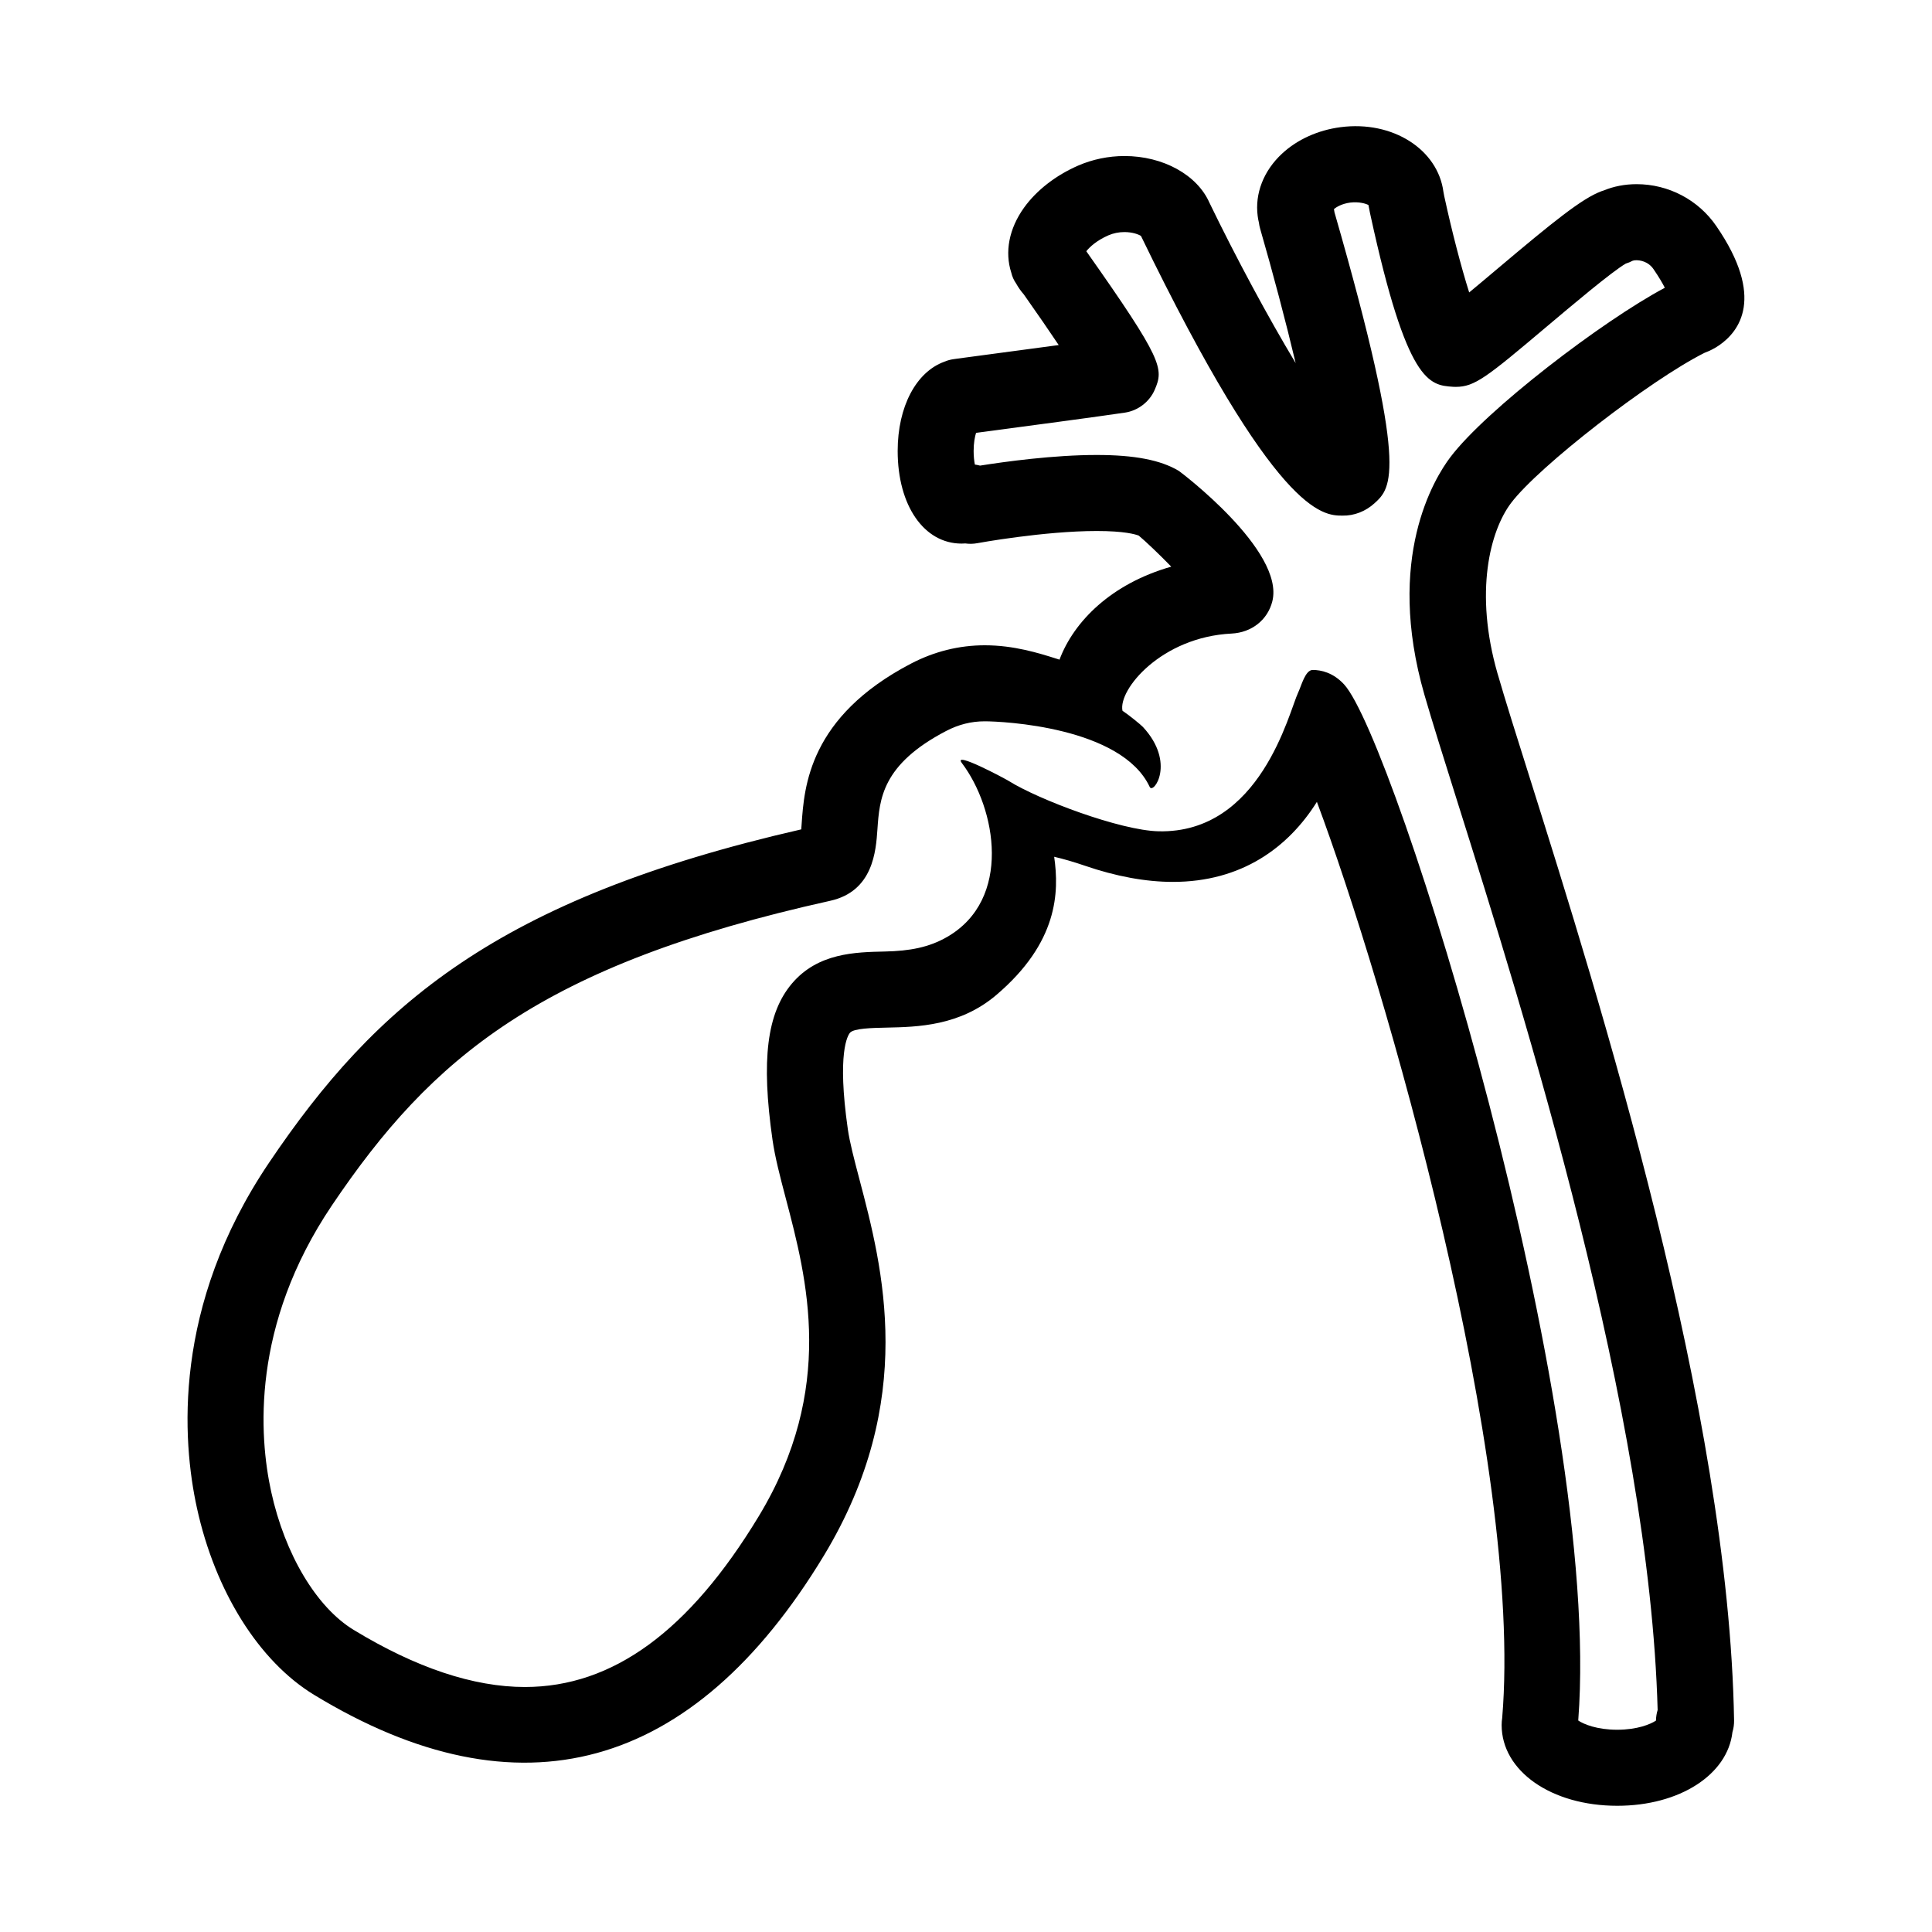
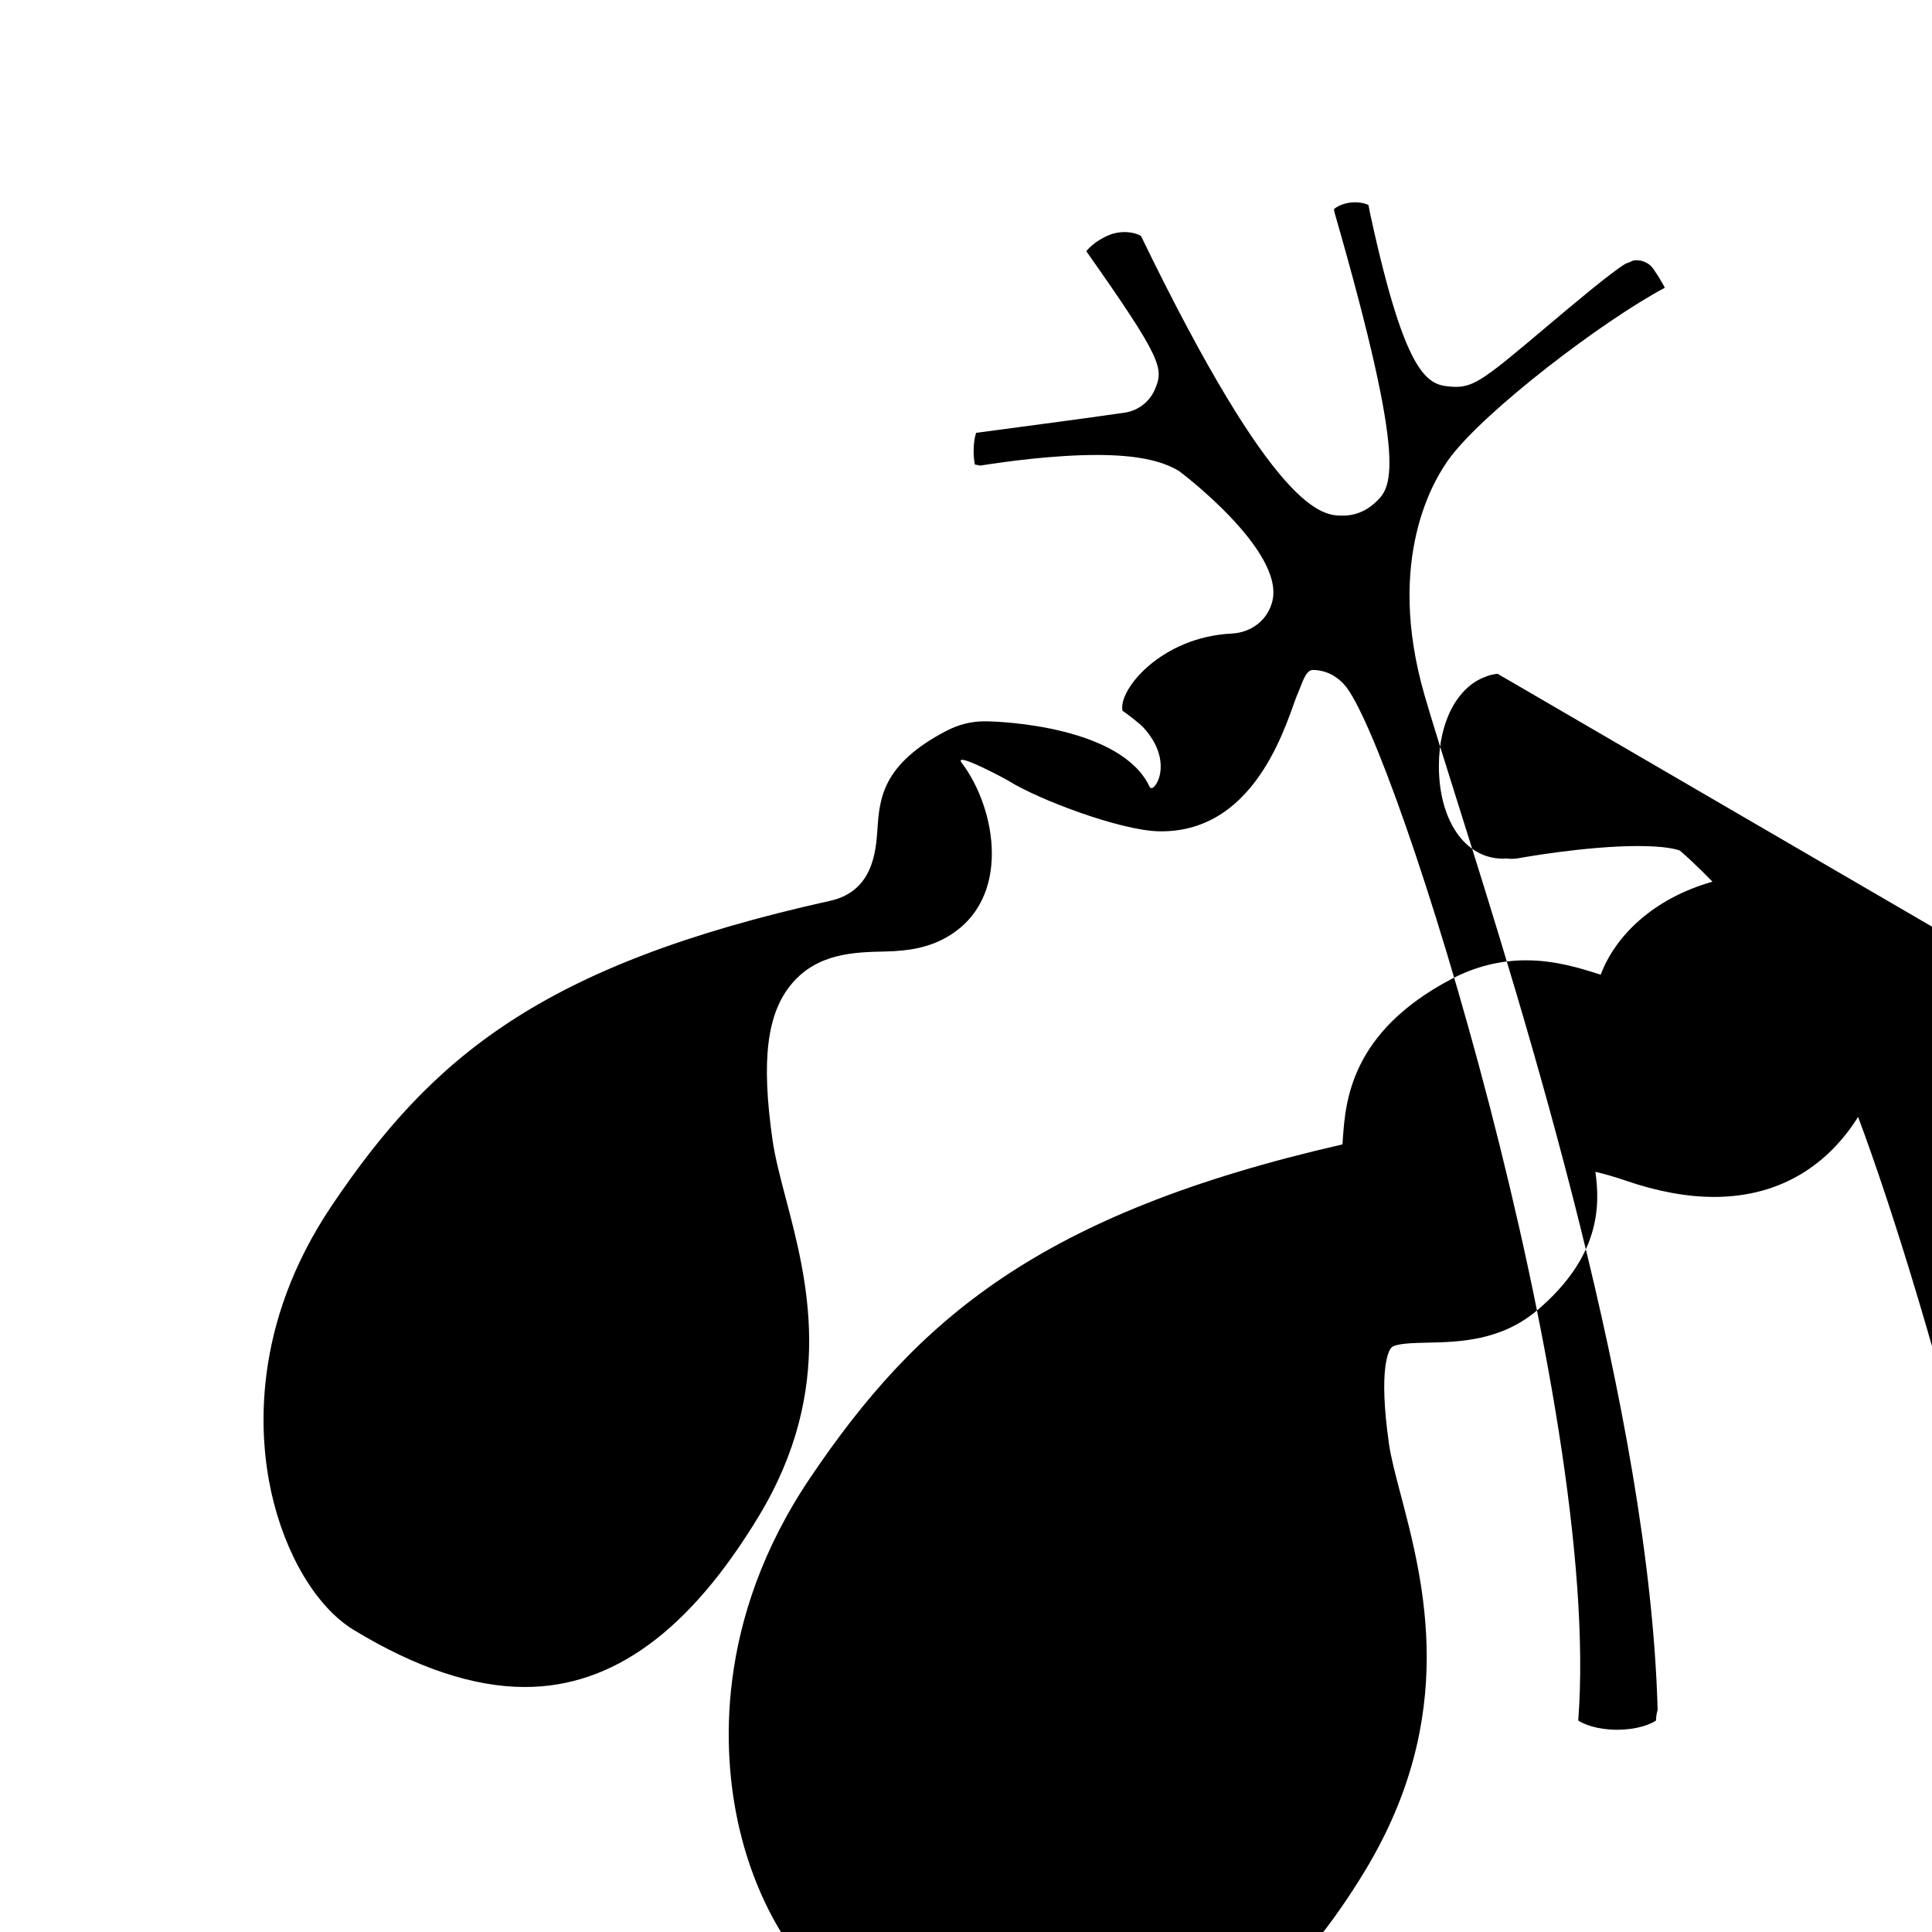
<svg xmlns="http://www.w3.org/2000/svg" fill="#000000" width="800px" height="800px" version="1.1" viewBox="144 144 512 512">
-   <path d="m540.88 322.56c-6.246-21.652-1.984-37.906 3.566-45.258 7.332-9.703 36.727-32.492 51.262-39.797 1.406-0.523 2.707-1.188 3.875-1.996 5.32-3.656 12.293-12.625-0.746-31.605-4.769-6.953-12.672-11.098-21.125-11.098-3.09 0-6.066 0.574-8.715 1.672-0.195 0.059-0.395 0.121-0.586 0.191-5.148 1.91-12.707 8.016-27.555 20.539-2.328 1.965-5.027 4.242-7.508 6.293-2.133-6.734-4.629-16.398-6.457-24.824 0 0-0.281-1.18-0.371-1.848-1.473-11.168-13.375-18.949-27.281-17.125-5.961 0.781-11.457 3.266-15.477 7.004-4.898 4.535-7.246 10.586-6.465 16.531 0.074 0.59 0.18 1.18 0.328 1.785 0.066 0.535 0.172 1.062 0.324 1.586 3.367 11.645 6.777 24.516 9.41 35.605-7.375-12.262-15.852-28.043-22.824-42.441-3.25-7.43-12.297-12.426-22.535-12.426-4.238 0-8.488 0.883-12.297 2.543-5.945 2.594-11.023 6.551-14.324 11.141-3.977 5.547-5.168 11.742-3.371 17.254 0.23 0.996 0.641 1.93 1.281 2.856 0.57 1.027 1.25 1.996 2.031 2.883 3.723 5.289 6.812 9.773 9.246 13.418-10.223 1.387-22.215 2.977-27.113 3.629l-0.707 0.102c-0.875 0.121-1.715 0.352-2.488 0.684-7.473 2.707-12.367 11.906-12.367 23.66 0 14.449 6.969 24.539 16.938 24.539 0.309 0 0.641-0.012 0.992-0.039 1.062 0.152 2.137 0.125 3.199-0.074 0.172-0.035 17.625-3.223 31.629-3.223 7.324 0 10.258 0.875 11.125 1.219 1.879 1.57 5.356 4.871 8.621 8.227-15.895 4.516-25.82 14.523-29.617 24.645-0.242-0.082-0.48-0.152-0.707-0.223-4.797-1.516-11.371-3.582-19.086-3.582-6.812 0-13.395 1.637-19.59 4.871-26.984 14.102-28.27 32.602-28.957 42.535-0.031 0.43-0.066 0.91-0.102 1.379-80.477 18.418-112.78 46.422-141.05 88.352-25.699 38.102-23 73.684-19.098 91.492 4.836 22.117 16.438 40.621 31.039 49.508 54.355 33.094 100.46 20.344 135.09-36.867 24.883-41.133 15.582-76.434 9.426-99.793-1.371-5.219-2.562-9.73-3.066-13.262-2.891-20.25-0.023-24.816 0.574-25.527 1.004-1.18 5.828-1.285 9.707-1.367 8.191-0.176 19.418-0.414 29.09-8.66 16.32-13.895 16.676-27.199 15.316-36.613 2.422 0.555 5.215 1.367 8.062 2.344 8.328 2.863 16.203 4.312 23.402 4.312 18.191 0 30.57-9.098 38.16-21.207 17.844 47.605 54.801 175.09 49.105 242.77 0 0.016 0 0.031-0.004 0.047-0.082 0.52-0.141 1.137-0.141 1.832 0 12.195 13.168 21.398 30.633 21.398 16.555 0 29.258-8.266 30.531-19.52 0.301-0.988 0.449-2.023 0.434-3.078-1.352-82.109-35.719-191.29-54.184-249.94-3.504-11.078-6.516-20.652-8.477-27.449zm41.977 277.41c-1.457 0.969-4.961 2.43-10.293 2.43-5.34 0-8.848-1.465-10.297-2.434 0-0.074-0.004-0.145-0.004-0.223 6.359-83.773-48.656-259.78-62.059-274.36-2.918-3.176-6.137-3.84-8.316-3.84-1.988 0-2.992 4.16-3.875 6.019-2.43 5.133-9.922 37.367-37 36.738-10.168-0.238-31.805-8.398-39.68-13.336-1.074-0.672-14.953-8.074-12.438-4.762 9.133 12.062 13.387 36.148-3.918 46.109-4.801 2.762-9.883 3.707-16.453 3.848-7.914 0.168-17.77 0.379-24.641 8.473-6.648 7.836-8.191 20.223-5.16 41.43 0.672 4.684 1.996 9.719 3.527 15.543 5.606 21.27 13.285 50.402-7.18 84.227-18.414 30.441-38.688 45.238-61.973 45.238-13.609 0-28.879-5.098-45.395-15.148-9.84-5.992-18.207-20.016-21.836-36.605-3.211-14.664-5.379-44.031 16.121-75.918 26.434-39.188 55.309-63.656 132.04-80.684 11.367-2.523 12.102-13.184 12.5-18.914 0.559-8.062 1.188-17.191 18.184-26.07 3.324-1.738 6.68-2.578 10.258-2.578 4.613 0 36.258 1.426 43.719 17.398 0.961 2.055 6.996-6.41-1.797-15.898-0.555-0.594-3.812-3.246-5.422-4.301-1.18-5.613 10.348-19.539 28.902-20.453 5.336-0.262 9.578-3.621 10.812-8.555 3.359-13.41-24.477-34.375-24.762-34.543-4.801-2.887-11.73-4.231-21.793-4.231-11.418 0-24.297 1.773-30.902 2.82-0.453-0.125-0.918-0.215-1.375-0.277-0.188-0.953-0.328-2.16-0.328-3.598 0-2.156 0.324-3.769 0.641-4.805 12.746-1.688 32.637-4.344 39.477-5.367 3.461-0.52 6.519-2.875 7.894-6.098 2.387-5.582 2.195-7.809-18.152-36.664 0.891-1.137 2.769-2.867 5.856-4.219 1.293-0.559 2.762-0.863 4.242-0.863 2.168 0 3.754 0.621 4.387 1.023 35.801 73.859 48.117 74.121 53.398 74.121 3.113 0.066 6.176-1.152 8.504-3.289 4.508-4.133 9.168-8.398-10.617-77.082-0.039-0.289-0.086-0.574-0.141-0.855 0.672-0.586 2.125-1.441 4.328-1.734 2.297-0.281 4.156 0.277 4.816 0.656 0.215 1.246 0.543 2.731 0.543 2.731v-0.004c9.691 44.578 15.594 44.996 21.828 45.434 0.238 0.016 0.516 0.023 0.746 0.023h0.004c5.039 0 8.184-2.523 24.047-15.91 6.578-5.547 17.352-14.637 21.023-16.758 0.621-0.188 1.223-0.438 1.812-0.75 0.09-0.039 0.453-0.141 1.023-0.141 0.68 0 3.012 0.168 4.516 2.359 1.484 2.168 2.414 3.777 2.996 4.938-16.547 8.805-47.359 32.352-56.844 44.906-4.254 5.621-17.305 26.781-6.852 62.996 2.031 7.027 5.078 16.707 8.605 27.918 17.922 56.922 51.066 162.22 53.188 241.08-0.273 0.895-0.426 1.844-0.441 2.801z" />
+   <path d="m540.88 322.56l-0.707 0.102c-0.875 0.121-1.715 0.352-2.488 0.684-7.473 2.707-12.367 11.906-12.367 23.66 0 14.449 6.969 24.539 16.938 24.539 0.309 0 0.641-0.012 0.992-0.039 1.062 0.152 2.137 0.125 3.199-0.074 0.172-0.035 17.625-3.223 31.629-3.223 7.324 0 10.258 0.875 11.125 1.219 1.879 1.57 5.356 4.871 8.621 8.227-15.895 4.516-25.82 14.523-29.617 24.645-0.242-0.082-0.48-0.152-0.707-0.223-4.797-1.516-11.371-3.582-19.086-3.582-6.812 0-13.395 1.637-19.59 4.871-26.984 14.102-28.27 32.602-28.957 42.535-0.031 0.43-0.066 0.91-0.102 1.379-80.477 18.418-112.78 46.422-141.05 88.352-25.699 38.102-23 73.684-19.098 91.492 4.836 22.117 16.438 40.621 31.039 49.508 54.355 33.094 100.46 20.344 135.09-36.867 24.883-41.133 15.582-76.434 9.426-99.793-1.371-5.219-2.562-9.73-3.066-13.262-2.891-20.25-0.023-24.816 0.574-25.527 1.004-1.18 5.828-1.285 9.707-1.367 8.191-0.176 19.418-0.414 29.09-8.66 16.32-13.895 16.676-27.199 15.316-36.613 2.422 0.555 5.215 1.367 8.062 2.344 8.328 2.863 16.203 4.312 23.402 4.312 18.191 0 30.57-9.098 38.16-21.207 17.844 47.605 54.801 175.09 49.105 242.77 0 0.016 0 0.031-0.004 0.047-0.082 0.52-0.141 1.137-0.141 1.832 0 12.195 13.168 21.398 30.633 21.398 16.555 0 29.258-8.266 30.531-19.52 0.301-0.988 0.449-2.023 0.434-3.078-1.352-82.109-35.719-191.29-54.184-249.94-3.504-11.078-6.516-20.652-8.477-27.449zm41.977 277.41c-1.457 0.969-4.961 2.43-10.293 2.43-5.34 0-8.848-1.465-10.297-2.434 0-0.074-0.004-0.145-0.004-0.223 6.359-83.773-48.656-259.78-62.059-274.36-2.918-3.176-6.137-3.84-8.316-3.84-1.988 0-2.992 4.16-3.875 6.019-2.43 5.133-9.922 37.367-37 36.738-10.168-0.238-31.805-8.398-39.68-13.336-1.074-0.672-14.953-8.074-12.438-4.762 9.133 12.062 13.387 36.148-3.918 46.109-4.801 2.762-9.883 3.707-16.453 3.848-7.914 0.168-17.77 0.379-24.641 8.473-6.648 7.836-8.191 20.223-5.16 41.43 0.672 4.684 1.996 9.719 3.527 15.543 5.606 21.27 13.285 50.402-7.18 84.227-18.414 30.441-38.688 45.238-61.973 45.238-13.609 0-28.879-5.098-45.395-15.148-9.84-5.992-18.207-20.016-21.836-36.605-3.211-14.664-5.379-44.031 16.121-75.918 26.434-39.188 55.309-63.656 132.04-80.684 11.367-2.523 12.102-13.184 12.5-18.914 0.559-8.062 1.188-17.191 18.184-26.07 3.324-1.738 6.68-2.578 10.258-2.578 4.613 0 36.258 1.426 43.719 17.398 0.961 2.055 6.996-6.41-1.797-15.898-0.555-0.594-3.812-3.246-5.422-4.301-1.18-5.613 10.348-19.539 28.902-20.453 5.336-0.262 9.578-3.621 10.812-8.555 3.359-13.41-24.477-34.375-24.762-34.543-4.801-2.887-11.73-4.231-21.793-4.231-11.418 0-24.297 1.773-30.902 2.82-0.453-0.125-0.918-0.215-1.375-0.277-0.188-0.953-0.328-2.16-0.328-3.598 0-2.156 0.324-3.769 0.641-4.805 12.746-1.688 32.637-4.344 39.477-5.367 3.461-0.52 6.519-2.875 7.894-6.098 2.387-5.582 2.195-7.809-18.152-36.664 0.891-1.137 2.769-2.867 5.856-4.219 1.293-0.559 2.762-0.863 4.242-0.863 2.168 0 3.754 0.621 4.387 1.023 35.801 73.859 48.117 74.121 53.398 74.121 3.113 0.066 6.176-1.152 8.504-3.289 4.508-4.133 9.168-8.398-10.617-77.082-0.039-0.289-0.086-0.574-0.141-0.855 0.672-0.586 2.125-1.441 4.328-1.734 2.297-0.281 4.156 0.277 4.816 0.656 0.215 1.246 0.543 2.731 0.543 2.731v-0.004c9.691 44.578 15.594 44.996 21.828 45.434 0.238 0.016 0.516 0.023 0.746 0.023h0.004c5.039 0 8.184-2.523 24.047-15.91 6.578-5.547 17.352-14.637 21.023-16.758 0.621-0.188 1.223-0.438 1.812-0.75 0.09-0.039 0.453-0.141 1.023-0.141 0.68 0 3.012 0.168 4.516 2.359 1.484 2.168 2.414 3.777 2.996 4.938-16.547 8.805-47.359 32.352-56.844 44.906-4.254 5.621-17.305 26.781-6.852 62.996 2.031 7.027 5.078 16.707 8.605 27.918 17.922 56.922 51.066 162.22 53.188 241.08-0.273 0.895-0.426 1.844-0.441 2.801z" />
</svg>